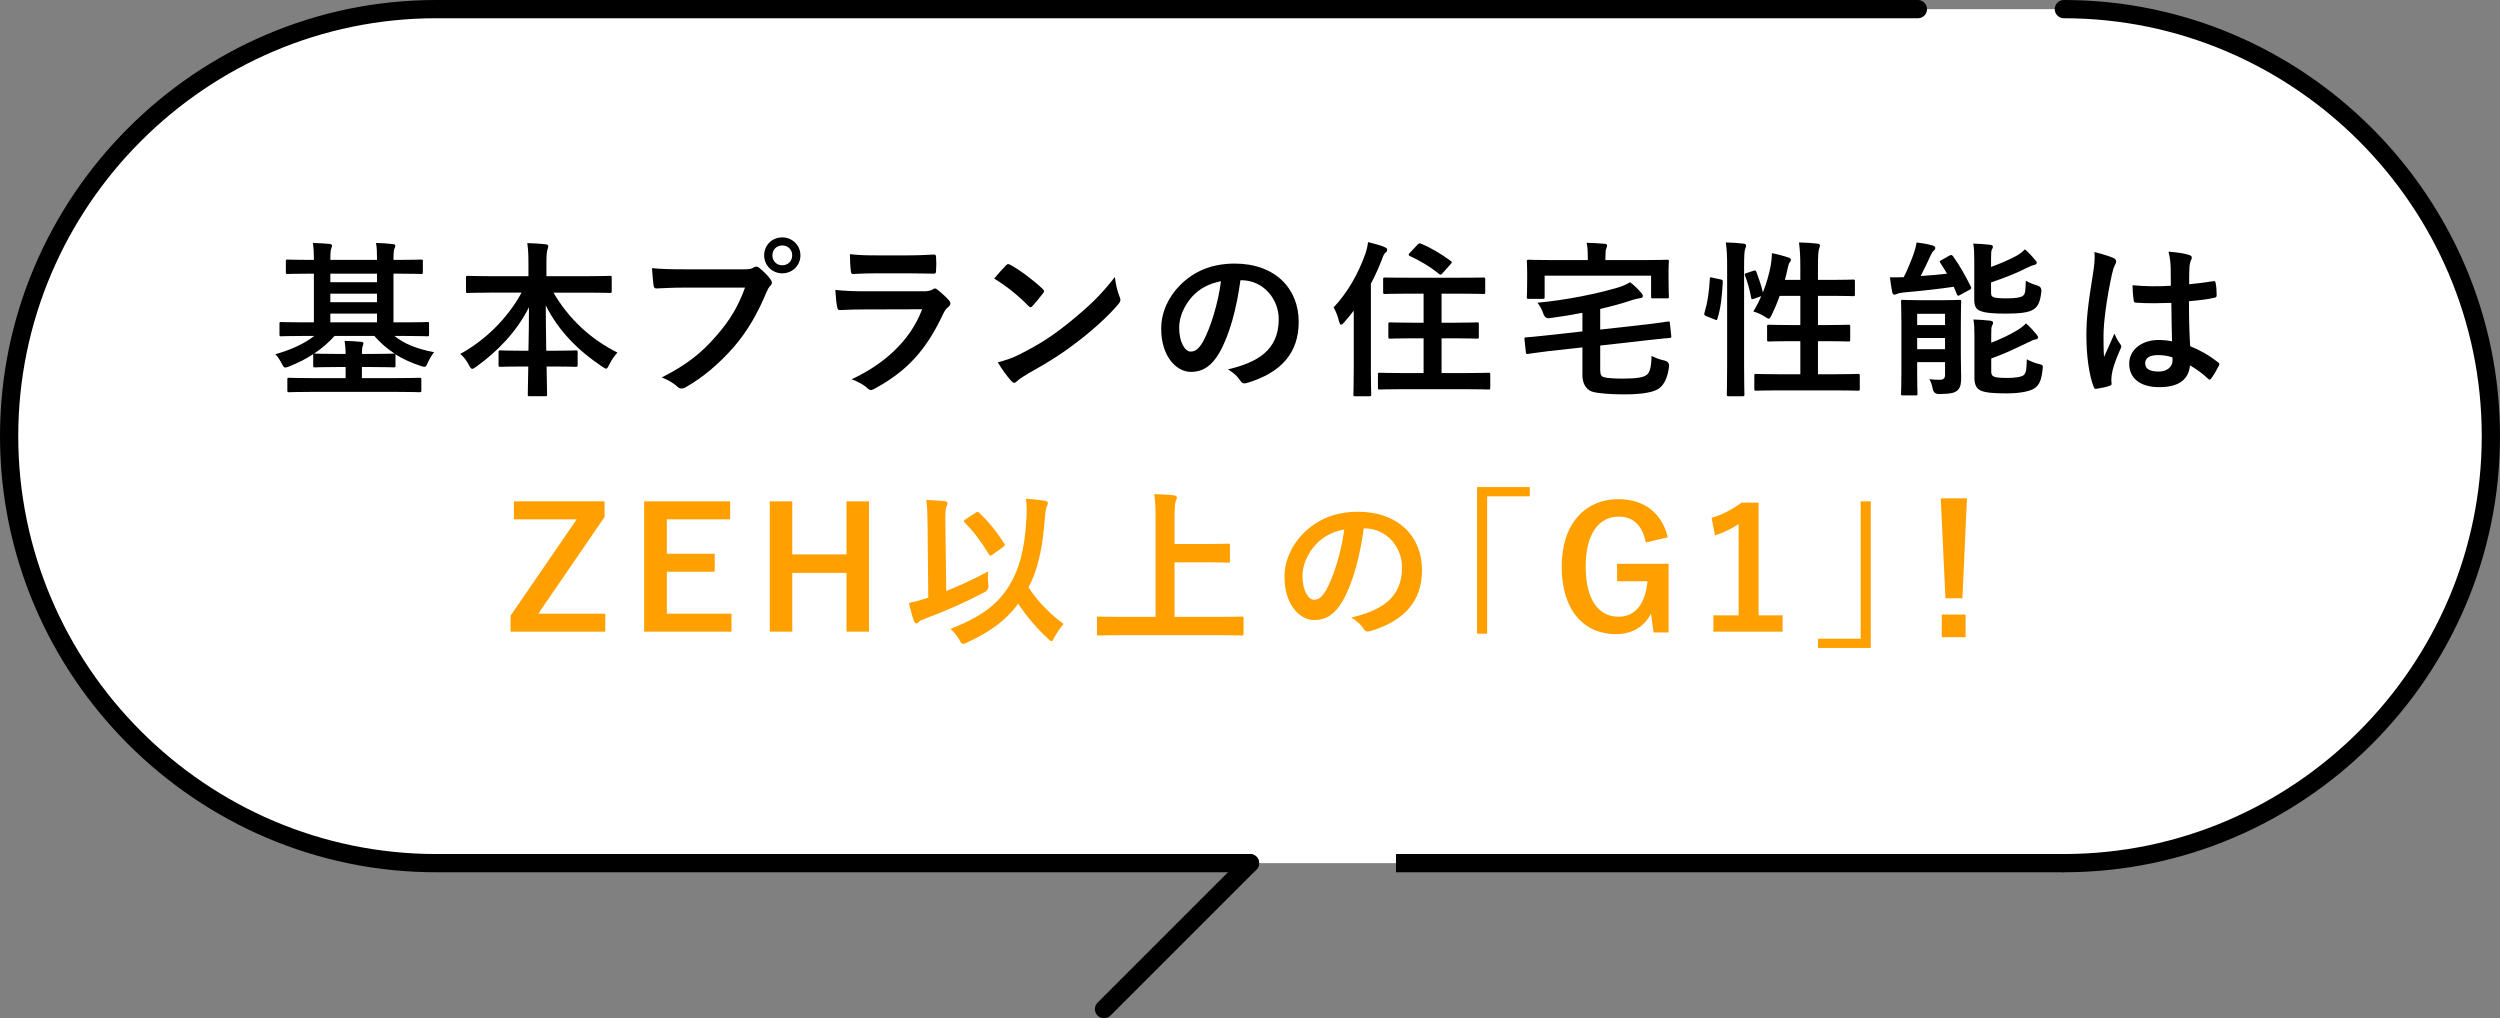
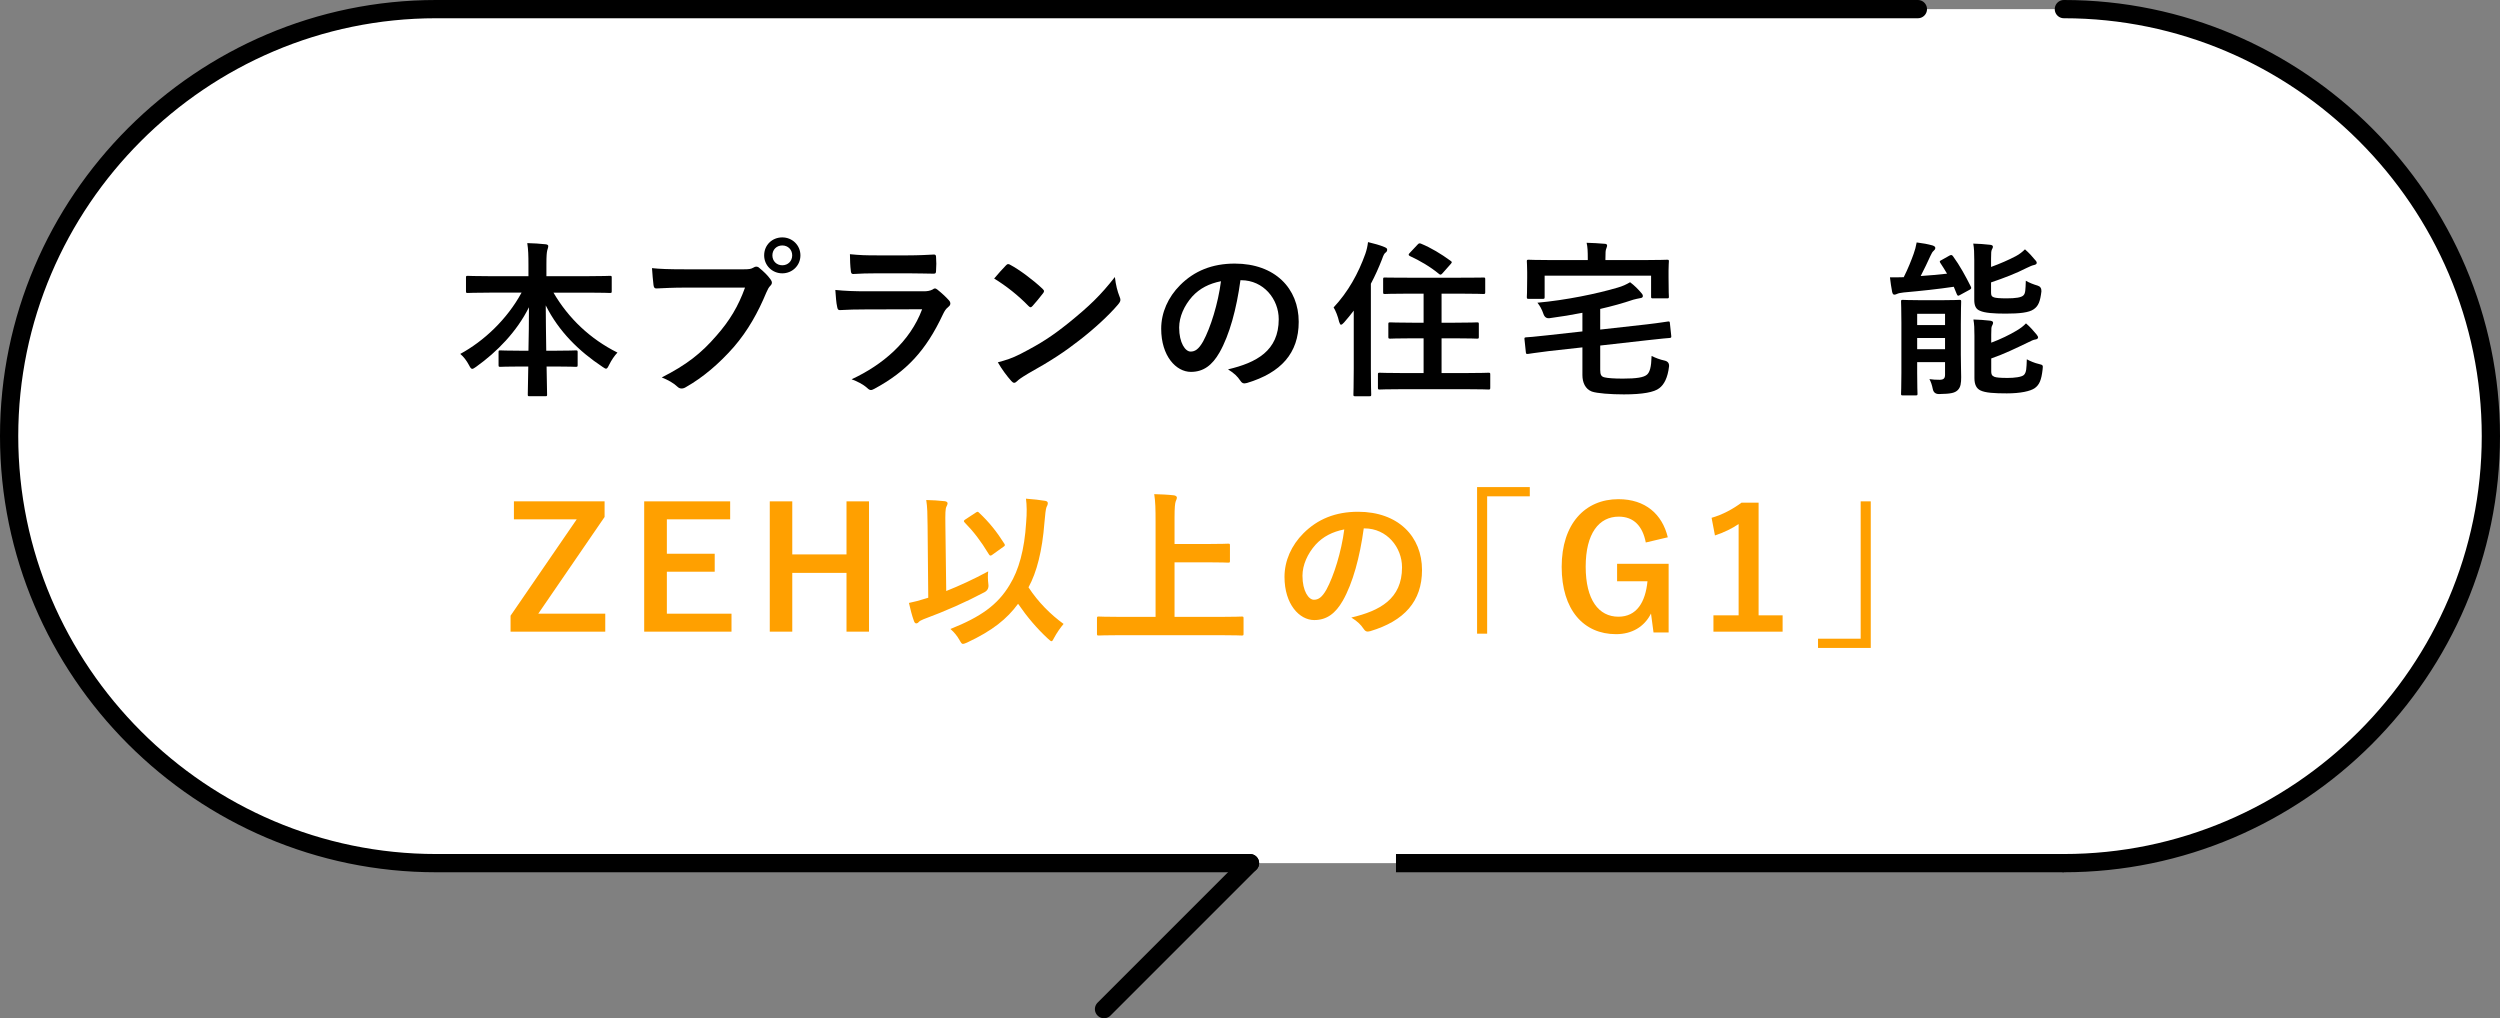
<svg xmlns="http://www.w3.org/2000/svg" id="b" viewBox="0 0 685 279">
  <rect x="0" y="0" width="685" height="279" fill="#808080" stroke="none" />
  <defs>
    <style>.d{stroke-linecap:round;stroke-linejoin:round;}.d,.e{fill:none;stroke:#000;stroke-width:5px;}.f{fill:#ffa000;}.g{fill:#fff;}.e{stroke-miterlimit:10;}</style>
  </defs>
  <g id="c">
    <path class="g" d="M682.5,119.5c0,64.35-52.65,117-117,117H119.5C55.15,236.5,2.5,183.85,2.5,119.5S55.15,2.5,119.5,2.5h446c64.35,0,117,52.65,117,117Z" />
-     <path d="M82.785,92.053c-4.095,0-5.475.092-5.751.092-.414,0-.46-.046-.46-.552v-2.853c0-.46.046-.506.46-.506.276,0,1.656.092,5.751.092h3.22v-13.341h-1.104c-4.279,0-5.797.092-6.073.092-.46,0-.506-.046-.506-.506v-2.944c0-.46.046-.506.506-.506.276,0,1.794.092,6.073.092h1.104c0-2.162-.092-3.358-.276-4.646,1.656.046,3.082.138,4.646.275.368.046.598.23.598.46,0,.322-.138.553-.23.874-.138.368-.23,1.196-.23,3.037h12.79c0-2.162-.046-3.312-.276-4.646,1.61.046,3.082.138,4.646.321.414.047.644.185.644.414,0,.322-.138.599-.276.921-.138.321-.23,1.149-.23,2.99h1.426c4.325,0,5.797-.092,6.119-.092.46,0,.506.046.506.506v2.944c0,.46-.046.506-.506.506-.322,0-1.794-.092-6.119-.092h-1.426v13.341h3.496c4.095,0,5.475-.092,5.751-.092.46,0,.506.046.506.506v2.853c0,.506-.046.552-.506.552-.276,0-1.656-.092-5.751-.092h-3.22c2.622,2.116,5.935,3.497,10.857,4.463-.644.736-1.242,1.794-1.748,2.898-.368.828-.506,1.104-.92,1.104-.23,0-.552-.092-1.058-.275-2.53-.828-4.876-1.887-6.901-3.175.046.092.046.185.046.322v2.761c0,.46-.046.506-.506.506-.276,0-1.702-.092-5.797-.092h-2.898v3.036h9.569c4.417,0,5.889-.093,6.21-.093.46,0,.506.047.506.507v2.944c0,.46-.046.506-.506.506-.322,0-1.794-.092-6.21-.092h-23.325c-4.371,0-5.889.092-6.165.092-.46,0-.506-.046-.506-.506v-2.944c0-.46.046-.507.506-.507.276,0,1.794.093,6.165.093h9.293v-3.036h-2.576c-4.141,0-5.521.092-5.797.092-.506,0-.506-.046-.506-.506v-3.129c-1.932,1.288-4.094,2.393-6.533,3.358-.506.23-.874.322-1.104.322-.368,0-.552-.276-.92-.966-.598-1.15-1.15-2.024-1.84-2.669,4.692-1.334,8.143-3.036,10.673-5.015h-3.312ZM86.327,96.884c.276,0,1.656.092,5.797.092h2.576c0-1.519-.138-2.484-.276-3.589,1.702.047,3.083.139,4.601.276.368.046.552.185.552.414,0,.23-.092.414-.184.69-.138.321-.23.92-.23,2.208h2.898c4.095,0,5.521-.092,5.797-.092h.276c-2.162-1.381-4.002-3.036-5.566-4.831h-10.903c-1.61,1.795-3.451,3.404-5.613,4.831h.276ZM103.303,77.331v-2.346h-12.79v2.346h12.79ZM103.303,82.806v-2.346h-12.79v2.346h12.79ZM103.303,88.326v-2.392h-12.79v2.392h12.79Z" />
    <path d="M134.075,80.184c-4.187,0-5.613.092-5.889.092-.46,0-.506-.046-.506-.506v-3.681c0-.46.046-.506.506-.506.276,0,1.702.092,5.889.092h10.719v-3.082c0-2.622-.046-4.187-.322-5.98,1.656.046,3.451.138,5.061.322.414.046.69.229.69.46,0,.414-.184.828-.276,1.195-.138.599-.23,1.427-.23,3.865v3.22h11.456c4.187,0,5.659-.092,5.935-.092.46,0,.506.046.506.506v3.681c0,.46-.046.506-.506.506-.276,0-1.748-.092-5.935-.092h-9.523c4.141,7.085,10.075,12.697,17.528,16.424-.828.874-1.61,2.024-2.254,3.312-.368.736-.552,1.104-.874,1.104-.184,0-.506-.185-.966-.507-6.44-4.278-11.961-9.661-15.55-16.838,0,3.818.092,8.327.138,12.422h2.392c4.049,0,5.383-.092,5.659-.092.506,0,.552.046.552.506v3.496c0,.46-.046.506-.552.506-.276,0-1.61-.092-5.659-.092h-2.3c.046,3.91.138,6.901.138,7.683,0,.414-.046.461-.506.461h-4.279c-.46,0-.506-.047-.506-.461,0-.781.046-3.772.138-7.683h-1.979c-4.048,0-5.382.092-5.659.092-.46,0-.506-.046-.506-.506v-3.496c0-.46.046-.506.506-.506.276,0,1.61.092,5.659.092h2.024c.092-3.91.138-8.143.138-11.915-3.312,6.67-8.741,12.237-14.491,16.331-.506.368-.828.553-1.058.553-.276,0-.506-.276-.875-1.013-.69-1.288-1.426-2.254-2.392-3.082,6.441-3.496,12.835-9.478,16.792-16.792h-8.833Z" />
    <path d="M187.528,78.804c-2.991,0-5.613.138-7.591.229-.598.046-.782-.275-.875-.92-.138-.92-.322-3.312-.414-4.646,2.07.23,4.509.322,8.833.322h16.424c1.38,0,1.886-.092,2.53-.46.276-.185.552-.276.782-.276.276,0,.552.092.782.322,1.196.966,2.346,2.07,3.128,3.174.23.322.368.599.368.921,0,.275-.138.552-.46.874-.414.414-.644.874-1.058,1.794-2.254,5.429-5.061,10.489-8.925,14.951-3.957,4.509-8.419,8.327-13.065,10.95-.414.275-.828.414-1.242.414-.368,0-.782-.139-1.15-.507-1.059-1.012-2.577-1.84-4.279-2.53,6.717-3.404,10.812-6.578,15.044-11.501,3.588-4.095,5.935-8.005,7.775-13.111h-16.608ZM219.317,69.971c0,2.76-2.208,4.922-4.969,4.922s-4.968-2.162-4.968-4.922c0-2.853,2.208-4.923,4.968-4.923s4.969,2.162,4.969,4.923ZM211.634,69.971c0,1.563,1.15,2.714,2.714,2.714,1.564,0,2.714-1.15,2.714-2.714,0-1.564-1.15-2.715-2.714-2.715-1.564,0-2.714,1.15-2.714,2.715Z" />
    <path d="M236.978,84.784c-2.3,0-4.601.046-6.901.184-.414,0-.598-.275-.69-.874-.276-1.149-.368-2.852-.506-4.646,2.622.276,5.429.368,8.465.368h15.78c.782,0,1.702-.092,2.438-.506.23-.184.414-.276.598-.276.23,0,.46.139.69.322,1.104.874,2.346,2.024,3.083,2.853.322.322.46.644.46.966,0,.276-.138.599-.506.874-.736.599-1.058,1.104-1.564,2.162-4.601,9.8-9.891,15.55-18.77,20.335-.368.184-.644.321-.92.321-.322,0-.644-.184-1.012-.552-1.242-1.104-2.714-1.794-4.279-2.393,8.511-3.956,16.01-10.305,19.322-19.184l-15.688.046ZM240.06,74.893c-2.07,0-4.371.047-6.303.185-.46,0-.598-.276-.644-1.013-.138-.966-.23-2.99-.23-4.416,2.806.276,4.187.322,7.545.322h8.281c2.991,0,5.429-.139,7.223-.23.414,0,.552.23.552.736.092,1.15.092,2.438,0,3.588,0,.782-.138.967-.828.921-1.518,0-3.68-.093-6.487-.093h-9.109Z" />
    <path d="M275.618,72.73c.184-.229.414-.368.644-.368.184,0,.368.093.598.23,2.346,1.242,6.165,4.049,8.787,6.533.276.275.414.46.414.644s-.092.368-.276.598c-.69.921-2.208,2.761-2.853,3.451-.23.229-.368.368-.552.368s-.368-.139-.598-.368c-2.76-2.853-6.073-5.475-9.385-7.499,1.012-1.242,2.346-2.668,3.221-3.589ZM279.62,96.976c5.612-2.898,8.603-4.831,13.25-8.557,5.612-4.555,8.695-7.499,12.605-12.514.276,2.3.69,3.864,1.288,5.383.138.321.23.598.23.874,0,.414-.23.782-.736,1.38-2.438,2.853-6.395,6.533-10.581,9.753-3.818,2.99-7.683,5.566-13.894,9.018-2.07,1.242-2.668,1.702-3.083,2.116-.276.275-.552.46-.828.46-.23,0-.506-.185-.782-.506-1.15-1.288-2.577-3.175-3.681-5.107,2.346-.644,3.772-1.058,6.211-2.3Z" />
    <path d="M339.881,76.779c-1.058,7.821-2.99,14.998-5.75,19.828-1.978,3.45-4.371,5.291-7.821,5.291-4.048,0-8.143-4.325-8.143-11.823,0-4.417,1.886-8.649,5.199-11.962,3.864-3.864,8.741-5.889,14.952-5.889,11.041,0,17.528,6.809,17.528,15.964,0,8.557-4.83,13.939-14.17,16.746-.966.276-1.38.092-1.978-.828-.506-.782-1.473-1.84-3.221-2.898,7.775-1.84,13.894-5.061,13.894-13.756,0-5.475-4.141-10.673-10.305-10.673h-.185ZM326.678,81.242c-2.208,2.483-3.588,5.566-3.588,8.511,0,4.232,1.702,6.578,3.128,6.578,1.196,0,2.208-.598,3.451-2.806,2.024-3.727,4.094-10.352,4.876-16.47-3.22.644-5.797,1.932-7.867,4.187Z" />
    <path d="M370.929,85.106c-.828,1.104-1.748,2.208-2.668,3.267-.368.414-.645.598-.828.598-.185,0-.322-.23-.507-.782-.321-1.472-.966-3.082-1.518-3.956,4.002-4.279,6.763-9.293,8.695-14.676.367-1.059.598-2.07.735-3.221,1.656.414,3.175.782,4.555,1.38.506.23.69.368.69.69s-.092.552-.46.828c-.322.23-.553.645-.967,1.84-.874,2.255-1.886,4.509-3.036,6.671v23.325c0,4.508.092,6.763.092,6.992,0,.46-.046.507-.46.507h-3.956c-.414,0-.46-.047-.46-.507,0-.275.092-2.484.092-6.992v-15.964ZM384.454,106.637c-4.509,0-6.118.092-6.395.092-.46,0-.506-.046-.506-.552v-3.543c0-.46.046-.506.506-.506.276,0,1.886.092,6.395.092h5.612v-9.522h-3.082c-4.278,0-5.751.092-6.026.092-.506,0-.552-.046-.552-.506v-3.45c0-.46.046-.507.552-.507.275,0,1.748.093,6.026.093h3.082v-7.959h-4.324c-4.462,0-5.98.092-6.257.092-.46,0-.506-.046-.506-.506v-3.497c0-.506.046-.506.506-.506.276,0,1.795.046,6.257.046h14.399c4.417,0,5.981-.046,6.257-.046.506,0,.553,0,.553.506v3.497c0,.46-.047.506-.553.506-.275,0-1.84-.092-6.257-.092h-5.152v7.959h3.635c4.324,0,5.797-.093,6.072-.093.46,0,.506.047.506.507v3.45c0,.46-.046.506-.506.506-.275,0-1.748-.092-6.072-.092h-3.635v9.522h6.487c4.508,0,6.072-.092,6.349-.092.46,0,.506.046.506.506v3.543c0,.506-.046.552-.506.552-.276,0-1.841-.092-6.349-.092h-17.022ZM388.457,66.98c.321-.368.552-.368.966-.185,2.668,1.104,5.429,2.761,8.005,4.646.23.185.368.276.368.414,0,.092-.138.276-.322.506l-2.162,2.438c-.46.553-.645.553-1.012.276-2.301-1.933-5.291-3.681-8.005-4.923-.23-.138-.322-.229-.322-.368,0-.138.092-.275.322-.506l2.162-2.3Z" />
    <path d="M451.203,88.879c3.956-.46,5.29-.736,5.796-.782.46-.046.507,0,.553.46l.367,3.45c.047.46,0,.552-.46.599-.46.046-1.978.138-5.935.598l-13.065,1.473v6.67c0,1.335.276,1.887,1.288,2.07.782.185,2.438.322,4.923.322,3.772,0,5.751-.322,6.625-1.104.735-.689,1.149-1.932,1.242-5.106,1.012.506,2.3,1.013,3.634,1.288q1.242.322,1.15,1.564c-.368,3.175-1.38,5.015-2.668,5.98-1.381,1.104-4.555,1.702-9.707,1.702-3.589,0-7.361-.275-8.787-.782-1.795-.689-2.576-2.483-2.576-4.508v-7.591l-9.155,1.012c-3.957.506-5.152.69-5.751.782-.46.046-.552,0-.598-.506l-.368-3.497c-.046-.46,0-.506.506-.552.599-.046,1.84-.092,5.797-.552l9.569-1.059v-5.106c-2.807.552-5.797,1.059-8.972,1.473q-1.242.184-1.702-1.15c-.414-1.242-1.012-2.301-1.656-3.082,7.775-.69,16.424-2.484,21.991-4.141,1.334-.368,2.392-.874,3.404-1.473,1.196.874,2.3,2.024,3.036,2.898.276.322.46.506.46.92,0,.276-.23.507-.782.553-.506.092-1.15.229-1.84.414-2.853.966-5.843,1.794-9.063,2.53v5.658l12.744-1.426ZM450.696,71.259c4.232,0,5.751-.092,6.073-.092.46,0,.506.046.506.46,0,.275-.092,1.104-.092,2.438v2.024c0,4.141.092,4.877.092,5.153,0,.46-.046.506-.506.506h-3.818c-.507,0-.553-.046-.553-.506v-5.705h-29.167v5.797c0,.506-.046.552-.506.552h-3.864c-.46,0-.507-.046-.507-.552,0-.276.093-.967.093-5.152v-1.656c0-1.749-.093-2.577-.093-2.898,0-.414.047-.46.507-.46.321,0,1.84.092,6.072.092h10.121v-.368c0-1.979-.046-3.221-.322-4.37,1.702.046,3.312.138,4.923.275.46,0,.69.185.69.46,0,.322-.139.553-.23.874-.184.414-.229.967-.229,2.761v.368h10.811Z" />
-     <path d="M471.393,76.549c.599.139.69.23.645.736-.185,3.772-.553,7.223-1.473,10.075-.138.46-.229.368-.736.185l-2.3-.921c-.598-.229-.644-.46-.506-.92.782-2.484,1.288-5.658,1.472-9.339,0-.46.093-.414.736-.276l2.162.46ZM473.233,73.375c0-3.267-.047-4.738-.368-6.947,1.748.046,3.312.139,4.83.322.46.046.736.276.736.506,0,.322-.092.553-.23.874-.229.599-.321,1.749-.321,5.107v26.729c0,5.198.092,7.821.092,8.051,0,.506-.046.553-.506.553h-3.818c-.461,0-.507-.047-.507-.553,0-.229.093-2.853.093-8.005v-26.637ZM480.41,74.203c.506-.185.644-.139.828.275.644,1.749,1.38,3.772,1.794,5.659.966-2.484,1.748-5.106,2.162-7.453.138-.828.276-1.932.322-3.312,1.518.276,3.496.828,4.416,1.15.599.23.782.414.782.645,0,.321-.092.414-.275.644-.276.368-.461.874-.553,1.427-.229,1.104-.506,2.254-.828,3.45h4.232v-3.312c0-3.267-.092-4.692-.368-6.947,1.749.046,3.451.139,5.015.322.46.046.736.23.736.46,0,.322-.138.599-.229.92-.23.69-.322,1.749-.322,5.107v3.45h3.864c4.095,0,5.475-.092,5.751-.092.46,0,.506.046.506.506v3.542c0,.46-.046.506-.506.506-.276,0-1.656-.092-5.751-.092h-3.864v8.005h2.484c4.141,0,5.566-.092,5.843-.092.46,0,.506.046.506.506v3.589c0,.46-.046.506-.506.506-.276,0-1.702-.092-5.843-.092h-2.484v9.062h4.646c4.509,0,6.026-.092,6.303-.092.46,0,.506.046.506.506v3.543c0,.506-.046.552-.506.552-.276,0-1.794-.092-6.303-.092h-15.274c-4.508,0-6.072.092-6.302.092-.461,0-.507-.046-.507-.552v-3.543c0-.46.046-.506.507-.506.229,0,1.794.092,6.302.092h5.797v-9.062h-2.76c-4.141,0-5.521.092-5.843.092-.46,0-.506-.046-.506-.506v-3.589c0-.46.046-.506.506-.506.322,0,1.702.092,5.843.092h2.76v-8.005h-5.658c-.645,1.841-1.427,3.681-2.208,5.291-.368.689-.553.966-.828.966-.185,0-.46-.184-.874-.46-1.059-.69-2.347-1.242-3.312-1.519.782-1.242,1.518-2.668,2.162-4.187l-1.933.69c-.598.23-.736.23-.828-.276-.368-2.116-.966-4.232-1.656-5.98-.184-.506-.138-.598.46-.782l1.795-.598Z" />
    <path d="M534.184,70.017c.506-.276.69-.138.967.229,1.794,2.438,3.45,5.475,4.83,8.235.23.46.184.645-.322.92l-2.622,1.427c-.506.321-.645.275-.874-.23l-.828-2.024c-4.324.645-9.109,1.15-13.756,1.564-.874.092-1.472.229-1.84.414-.23.092-.414.184-.69.184-.275,0-.46-.184-.598-.735-.23-1.242-.46-2.669-.599-4.003,1.196,0,2.576,0,3.772-.046,1.15-2.254,2.162-4.83,2.715-6.395.368-1.059.598-1.841.828-3.129,1.84.23,3.036.46,4.37.828.506.185.736.368.736.69s-.23.598-.506.828c-.23.184-.506.598-.828,1.334-.736,1.61-1.748,3.772-2.669,5.521,2.484-.184,4.923-.368,7.224-.644-.599-1.013-1.196-1.979-1.841-2.944-.275-.414-.184-.553.322-.782l2.208-1.242ZM537.267,97.067c0,2.347.092,4.831.092,6.257,0,1.564-.092,2.807-1.013,3.635-.735.644-1.609.966-5.061,1.012q-1.426,0-1.702-1.38c-.229-1.15-.506-1.933-.92-2.715,1.059.139,1.656.185,2.761.185,1.104,0,1.518-.368,1.518-1.38v-3.451h-7.637v2.99c0,3.635.092,5.383.092,5.659,0,.414-.046.46-.506.46h-3.496c-.46,0-.506-.046-.506-.46,0-.322.092-1.933.092-5.659v-13.801c0-3.727-.092-5.429-.092-5.751,0-.46.046-.506.506-.506.322,0,1.472.092,4.876.092h5.751c3.404,0,4.555-.092,4.831-.092.46,0,.506.046.506.506,0,.276-.092,2.3-.092,6.165v8.234ZM525.305,85.98v3.082h7.637v-3.082h-7.637ZM532.941,95.688v-3.082h-7.637v3.082h7.637ZM545.547,73.145c2.53-.92,4.738-1.886,6.763-2.944,1.059-.552,1.887-1.242,2.53-1.886,1.15,1.012,2.024,1.979,2.807,2.944.322.322.414.552.414.782,0,.275-.276.46-.645.552-.506.092-1.195.368-2.116.828-2.852,1.472-6.21,2.761-9.753,3.956v2.715c0,.828.139,1.15.782,1.38.552.185,1.61.276,3.496.276,2.438,0,4.049-.23,4.601-.828.553-.553.553-1.473.645-4.003.92.553,2.116,1.013,3.221,1.334q1.104.322,1.058,1.564c-.322,2.761-.828,4.049-2.116,4.923-1.288.92-3.91,1.196-7.683,1.196-3.267,0-5.751-.185-7.039-.782-1.059-.414-1.564-1.288-1.564-2.99v-10.903c0-1.979-.046-3.221-.275-4.509,1.472.046,3.082.138,4.601.322.506.046.781.229.781.506,0,.322-.138.506-.275.782-.185.414-.23.782-.23,2.53v2.254ZM545.593,101.668c0,.874.139,1.242.828,1.564.553.229,1.702.322,3.681.322,1.794,0,3.864-.23,4.463-.828.689-.736.689-1.795.782-4.279.92.507,2.116,1.013,3.312,1.289,1.15.275,1.15.321,1.013,1.518-.322,2.853-.874,4.187-2.162,5.106-1.196.828-3.911,1.427-7.638,1.427-3.404,0-5.889-.139-7.269-.828-1.012-.506-1.61-1.519-1.61-3.358v-11.594c0-1.979-.046-3.174-.275-4.462,1.472.046,3.082.138,4.601.321.506.093.782.23.782.553,0,.321-.139.552-.276.828-.185.367-.23.644-.23,2.438v2.209c2.484-.921,5.061-2.163,7.039-3.358,1.059-.645,1.84-1.242,2.484-1.933,1.15.966,2.024,2.024,2.853,2.99.322.414.46.645.46.874,0,.276-.322.506-.736.553-.506.046-1.15.367-2.07.828-3.174,1.518-6.349,3.082-10.029,4.37v3.45Z" />
-     <path d="M579.126,70.707c.506.275.69.552.69.92,0,.321-.139.644-.322,1.012-.322.552-.506,1.196-.828,2.53-1.519,6.947-2.3,13.388-2.3,16.746,0,1.84,0,3.956.138,5.889.92-2.116,1.886-4.095,2.853-6.395.644,1.472,1.012,2.116,1.61,2.898.184.229.275.414.275.644,0,.23-.092.46-.275.736-1.61,3.635-2.163,5.658-2.347,6.993-.184,1.288-.092,1.978-.046,2.438.046.322-.138.46-.552.599-.875.322-2.209.598-3.451.782-.506.138-.689.092-.92-.553-1.288-3.266-1.979-8.74-1.979-14.031,0-4.417.368-8.097,1.887-17.437.229-1.609.506-3.588.322-5.428,1.84.46,4.324,1.195,5.244,1.656ZM594.952,82.99c-3.129.092-6.349.184-9.478-.046-.598,0-.782-.139-.828-.599-.184-1.104-.321-2.76-.321-4.187,3.45.322,7.038.368,10.488.139,0-1.656-.046-3.129-.046-4.831-.046-1.656-.184-2.853-.598-4.509,2.668.23,4.049.414,5.566.874.506.139.828.368.828.782,0,.23-.092.368-.276.782-.184.414-.321,1.013-.367,1.61-.093,1.564-.093,2.761-.093,4.877,2.163-.185,4.555-.507,6.533-.828.552-.139.644.046.736.552.184.828.275,2.3.275,3.267,0,.414-.184.644-.506.689-1.656.414-4.692.782-7.085.967,0,5.152.092,8.373.322,12.329,2.714,1.104,5.061,2.393,7.637,4.416.414.276.46.414.23.921-.599,1.195-1.334,2.484-2.116,3.542-.139.184-.276.276-.414.276-.139,0-.276-.093-.414-.23-1.427-1.334-2.944-2.484-4.969-3.681-.368,3.865-2.99,5.981-8.419,5.981-5.291,0-8.235-2.484-8.235-6.441,0-3.772,3.404-6.486,8.051-6.486,1.196,0,2.577.138,3.681.368-.092-3.543-.138-6.901-.184-10.535ZM591.226,97.298c-2.162,0-3.45.782-3.45,2.208s1.012,2.3,3.727,2.3c2.3,0,3.772-1.334,3.772-2.99,0-.321,0-.552-.047-.92-1.472-.46-2.714-.598-4.002-.598Z" />
    <path class="f" d="M165.657,141.651l-18.172,26.499h18.356v4.922h-25.947v-4.37l18.126-26.407h-17.206v-4.923h24.843v4.279Z" />
    <path class="f" d="M200.064,142.295h-17.344v9.431h13.111v4.923h-13.111v11.502h17.712v4.922h-23.923v-35.7h23.555v4.923Z" />
    <path class="f" d="M238.107,173.072h-6.165v-16.102h-14.859v16.102h-6.165v-35.7h6.165v14.538h14.859v-14.538h6.165v35.7Z" />
    <path class="f" d="M259.264,161.939c3.588-1.427,7.499-3.221,11.501-5.383-.138,1.058-.092,2.347.046,3.496q.23,1.519-1.058,2.209c-5.106,2.714-10.627,5.152-16.7,7.406-.69.276-1.104.506-1.334.782-.184.23-.46.368-.645.368-.276,0-.506-.23-.644-.645-.552-1.472-1.012-3.358-1.38-4.968,1.61-.322,2.944-.69,4.371-1.15l.92-.276-.184-19.782c-.046-3.221-.046-4.969-.368-6.993,1.656.047,3.542.139,5.061.322.46.046.782.276.782.553,0,.367-.184.644-.322.966-.276.552-.322,1.748-.276,5.061l.23,18.034ZM276.654,160.237c2.484-4.003,4.048-9.569,4.509-17.068.23-2.668.184-4.738-.046-6.532,1.979.138,3.911.367,5.291.598.46.092.69.276.69.645,0,.414-.184.689-.368,1.104-.184.46-.368,1.933-.552,4.187-.598,7.775-2.116,13.664-4.37,17.758,2.714,4.141,6.072,7.453,9.615,10.029-.874,1.013-1.886,2.484-2.576,3.772-.322.645-.506.966-.736.966-.184,0-.46-.229-.966-.689-2.99-2.761-5.659-5.889-8.189-9.569-3.036,4.141-6.993,7.361-13.985,10.627-.552.23-.875.368-1.104.368-.368,0-.506-.275-.966-1.058-.644-1.15-1.472-2.162-2.484-3.037,8.327-3.312,12.974-6.624,16.24-12.099ZM267.361,140.455c.23-.139.368-.23.506-.23.138,0,.23.092.414.276,2.714,2.53,4.876,5.244,6.901,8.465.276.414.184.598-.276.874l-2.944,2.116c-.23.184-.414.276-.552.276-.23,0-.368-.185-.552-.507-2.117-3.496-4.095-6.072-6.533-8.557-.368-.368-.276-.552.23-.874l2.806-1.84Z" />
    <path class="f" d="M306.919,174.039c-4.14,0-5.566.092-5.842.092-.46,0-.506-.046-.506-.506v-4.187c0-.461.046-.507.506-.507.276,0,1.702.093,5.842.093h9.708v-25.947c0-3.727-.046-5.612-.368-7.683,1.748.046,3.818.138,5.382.321.46.047.828.322.828.599,0,.368-.184.689-.322,1.058-.184.507-.322,1.656-.322,4.417v7.269h9.017c4.002,0,5.383-.092,5.659-.092.46,0,.506.046.506.506v4.187c0,.46-.046.506-.506.506-.276,0-1.656-.092-5.659-.092h-9.017v14.952h12.56c4.141,0,5.566-.093,5.843-.093.46,0,.506.046.506.507v4.187c0,.46-.046.506-.506.506-.276,0-1.702-.092-5.843-.092h-27.465Z" />
    <path class="f" d="M373.668,144.779c-1.059,7.821-2.99,14.998-5.751,19.828-1.979,3.45-4.37,5.291-7.821,5.291-4.048,0-8.143-4.325-8.143-11.823,0-4.417,1.887-8.649,5.198-11.962,3.865-3.864,8.741-5.889,14.952-5.889,11.041,0,17.528,6.809,17.528,15.964,0,8.557-4.831,13.939-14.17,16.746-.966.276-1.38.092-1.979-.828-.506-.782-1.472-1.84-3.22-2.898,7.774-1.84,13.894-5.061,13.894-13.756,0-5.475-4.141-10.673-10.306-10.673h-.184ZM360.464,149.242c-2.208,2.483-3.588,5.566-3.588,8.511,0,4.232,1.702,6.578,3.128,6.578,1.196,0,2.208-.598,3.45-2.806,2.024-3.727,4.095-10.352,4.877-16.47-3.221.644-5.797,1.932-7.867,4.187Z" />
    <path class="f" d="M419.164,133.462v2.53h-11.686v37.633h-2.76v-40.163h14.445Z" />
    <path class="f" d="M450.947,148.644c-.874-4.509-3.312-7.085-7.406-7.085-5.429,0-9.063,4.601-9.063,13.71,0,9.062,3.543,13.709,8.971,13.709,5.015,0,7.407-4.002,7.959-9.707h-8.326v-4.784h14.123v18.816h-4.141l-.689-5.199c-1.841,3.681-5.291,5.659-9.569,5.659-8.879,0-14.906-6.625-14.906-18.448,0-11.777,6.396-18.54,15.55-18.54,7.407,0,12.008,4.141,13.526,10.443l-6.027,1.426Z" />
    <path class="f" d="M481.857,168.61h6.579v4.462h-18.954v-4.462h6.9v-25.027c-1.748,1.196-3.956,2.301-6.486,3.129l-.92-4.831c3.036-.874,5.75-2.347,8.188-4.141h4.692v30.87Z" />
    <path class="f" d="M498.14,177.535v-2.53h11.686v-37.633h2.761v40.163h-14.446Z" />
-     <path class="f" d="M537.702,163.917h-4.646l-1.288-27.373h7.177l-1.242,27.373ZM538.576,168.38v6.211h-6.532v-6.211h6.532Z" />
    <line class="d" x1="302.5" y1="276.5" x2="342.5" y2="236.5" />
    <path class="d" d="M565.5,2.5c32.175,0,61.425,13.162,82.631,34.369,21.206,21.206,34.369,50.456,34.369,82.631s-13.162,61.425-34.369,82.631c-21.206,21.206-50.456,34.369-82.631,34.369" />
    <path class="d" d="M342.5,236.5H119.5c-32.175,0-61.425-13.162-82.631-34.369C15.662,180.925,2.5,151.675,2.5,119.5S15.662,58.075,36.869,36.869C58.075,15.662,87.325,2.5,119.5,2.5h406" />
    <line class="e" x1="565.5" y1="236.5" x2="382.5" y2="236.5" />
  </g>
</svg>